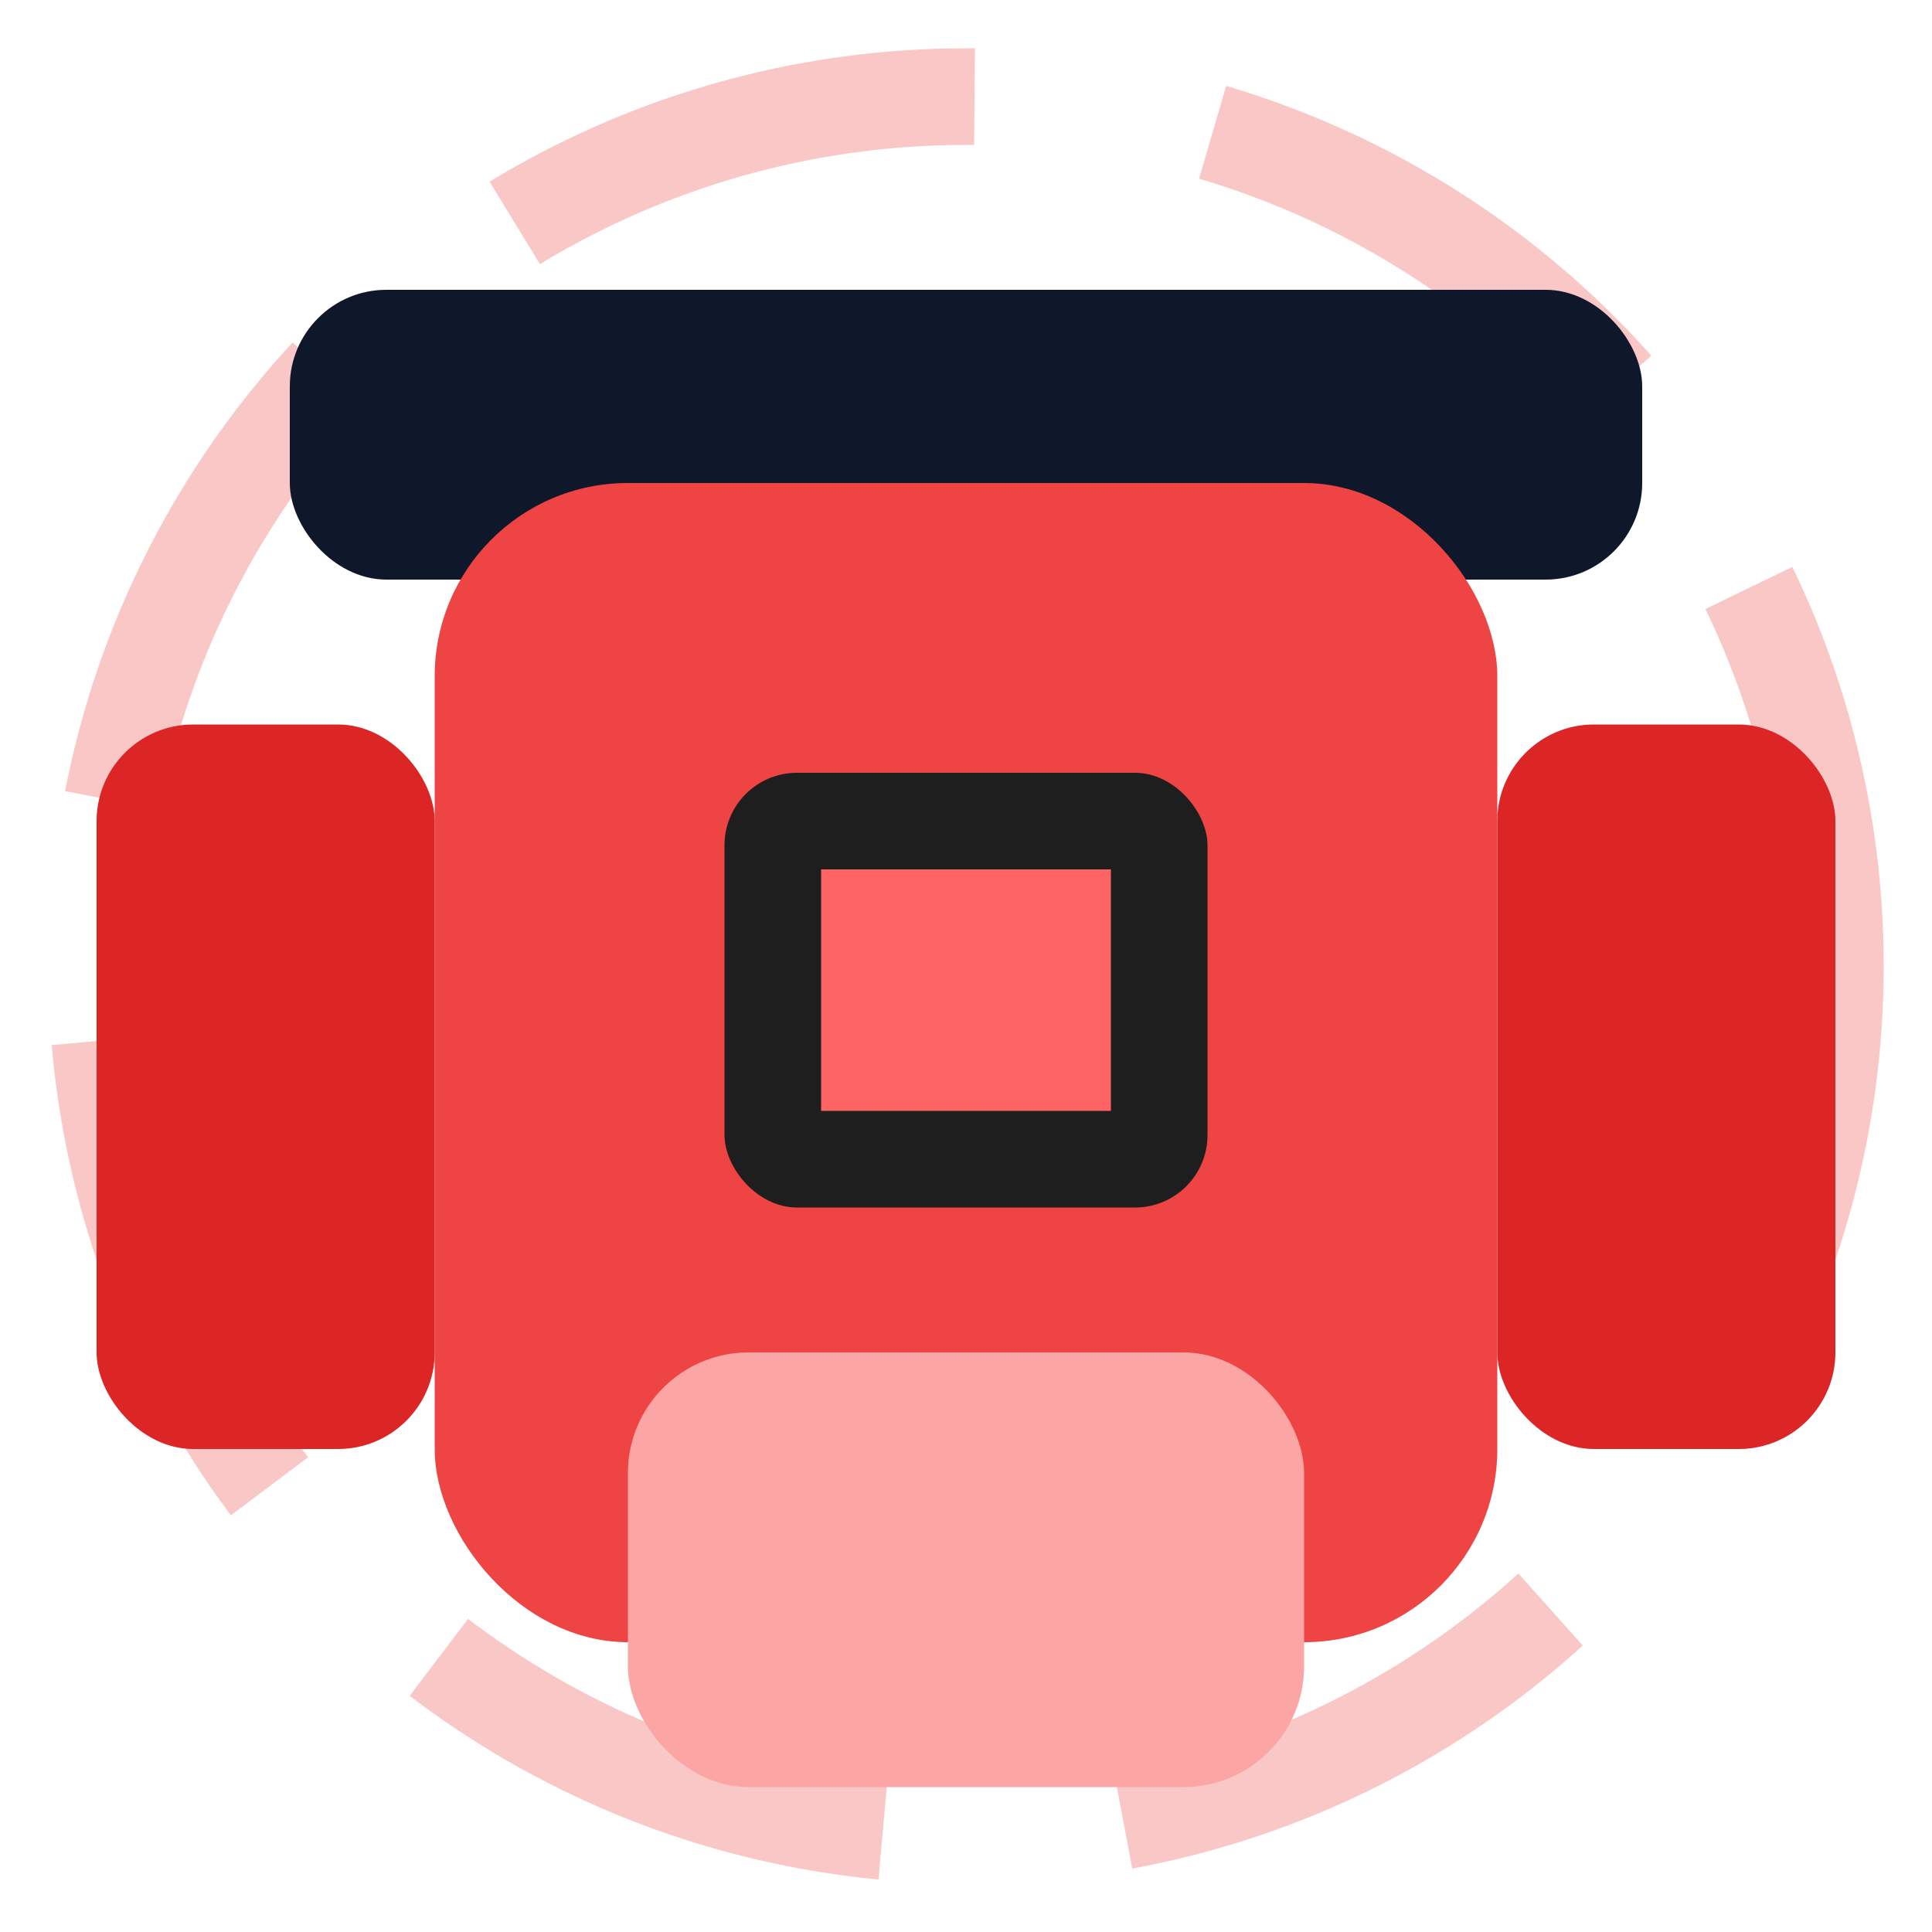
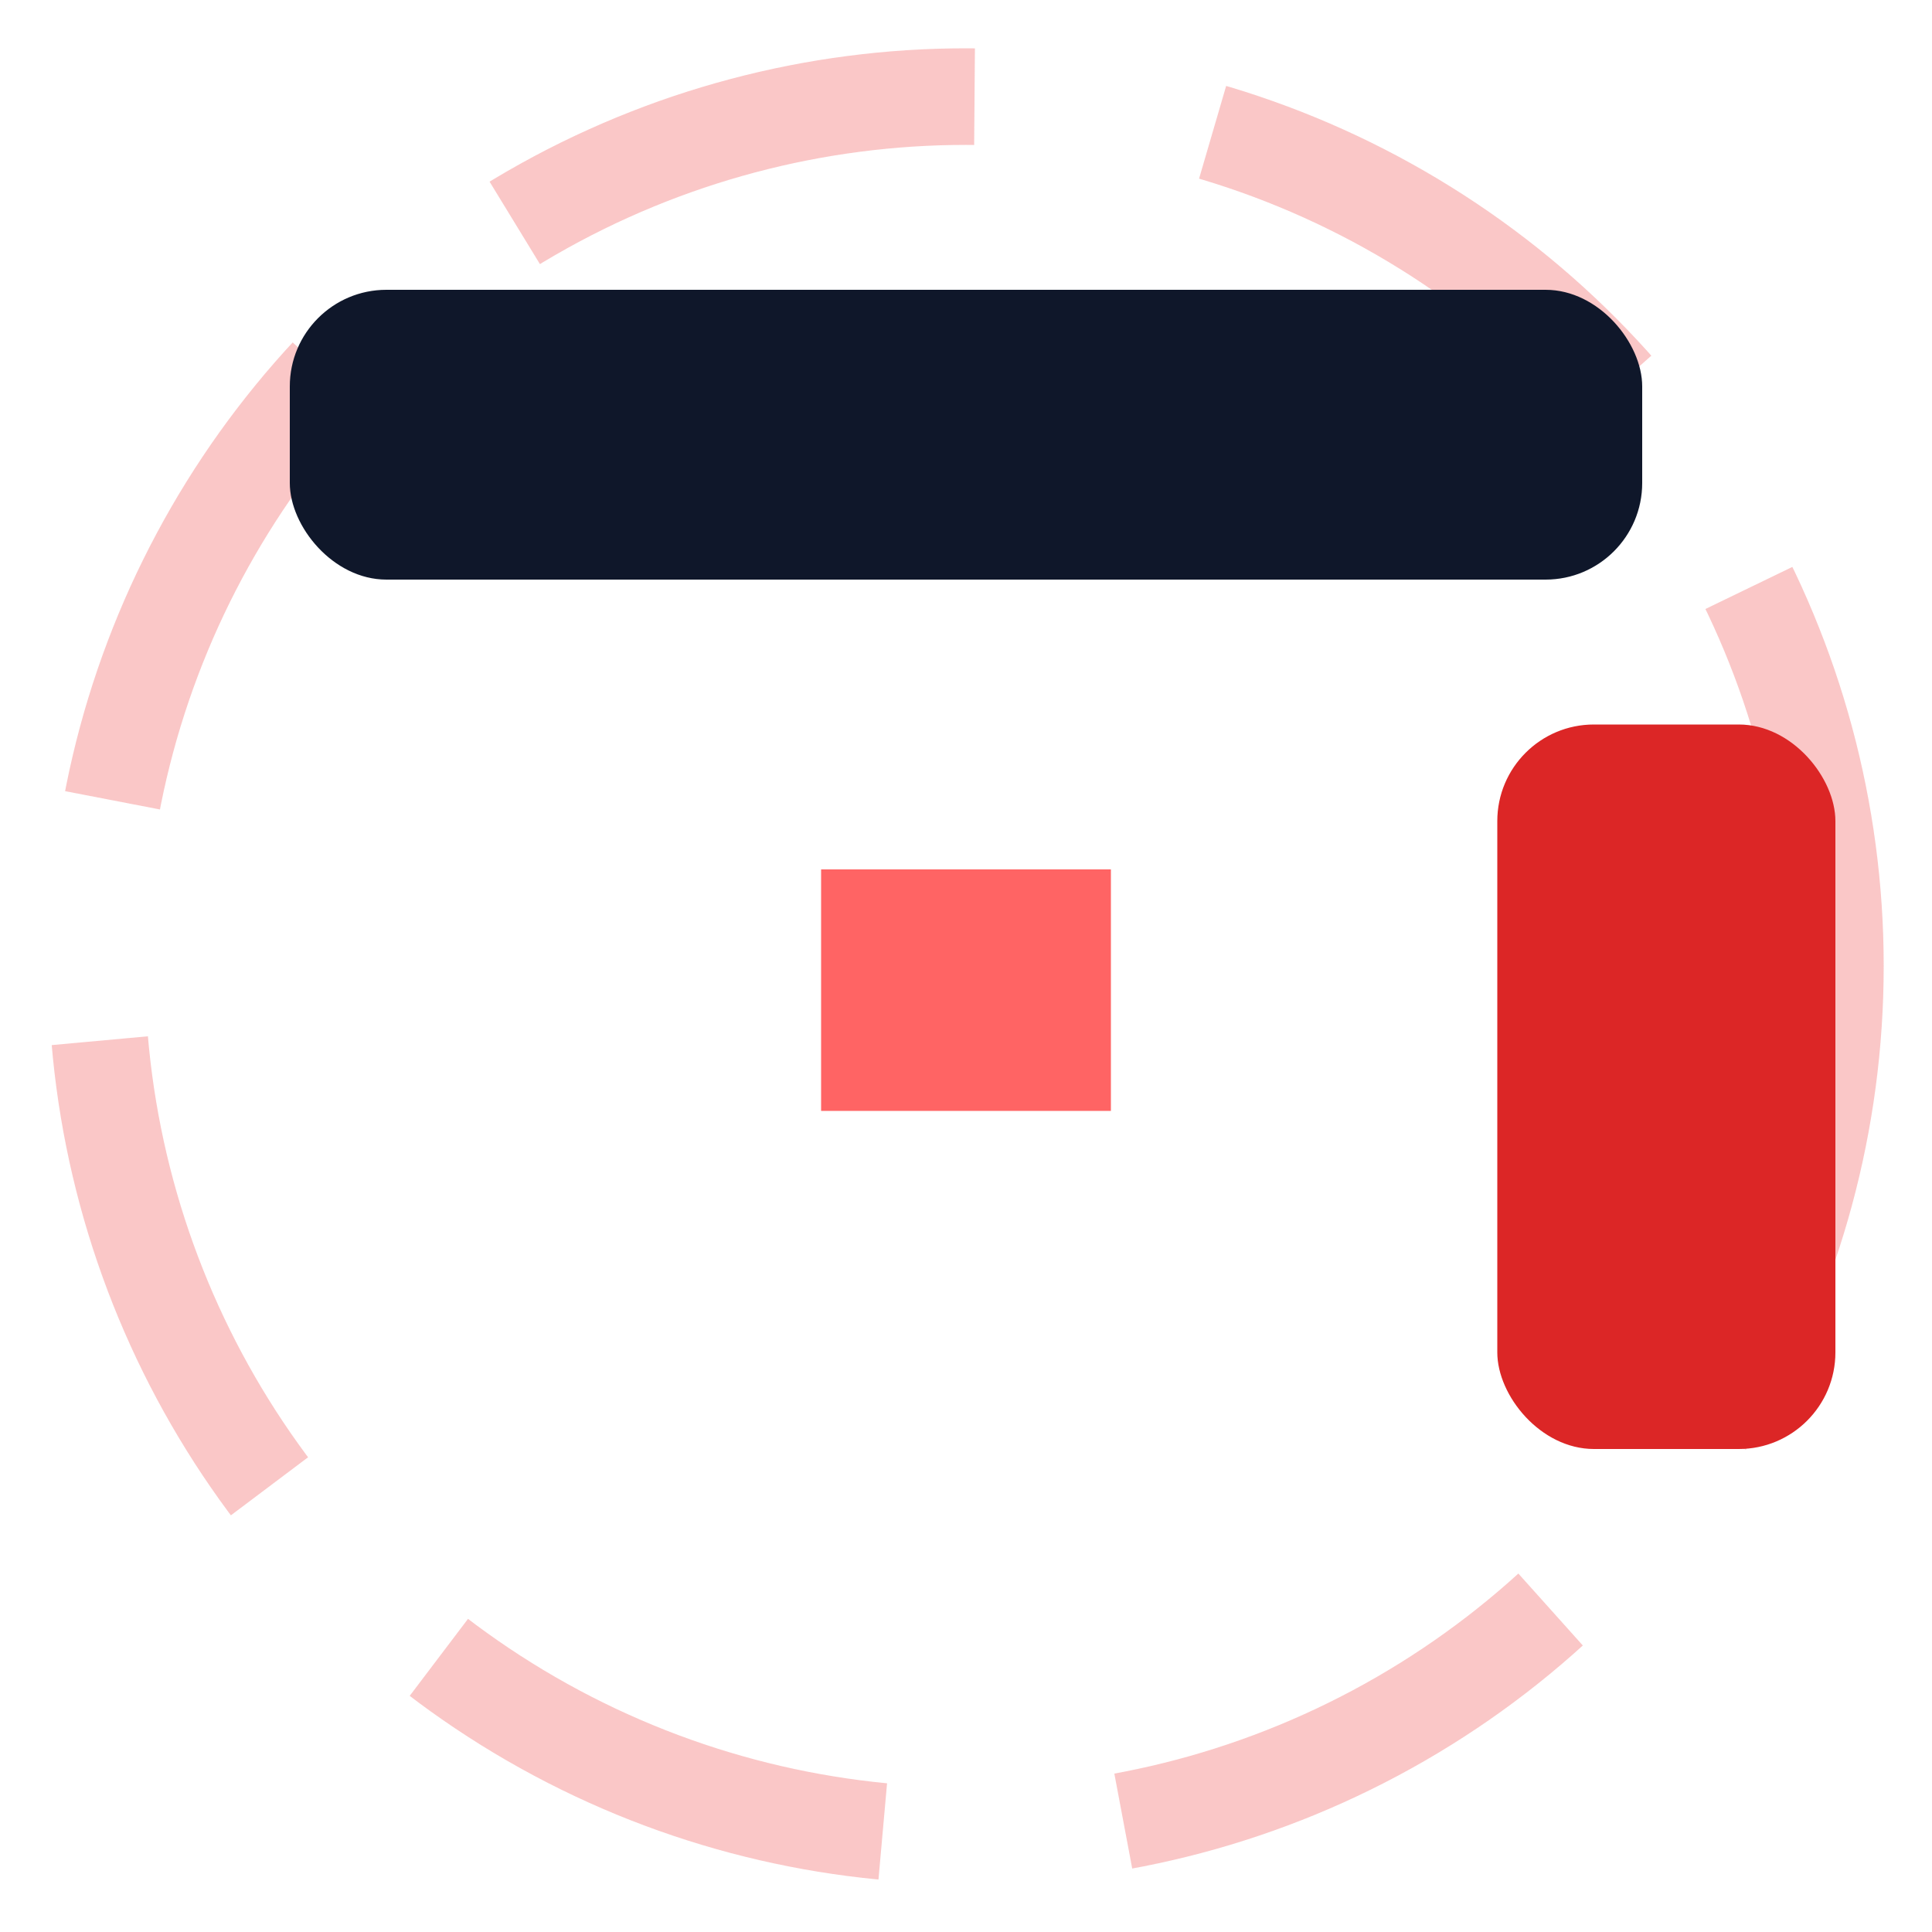
<svg xmlns="http://www.w3.org/2000/svg" viewBox="0 0 80 80" fill="none">
  <circle cx="40" cy="40" r="36" stroke="rgba(239, 68, 68, 0.3)" stroke-width="4" stroke-dasharray="20,10" fill="none">
    <animateTransform attributeName="transform" type="rotate" from="0 40 40" to="360 40 40" dur="4s" repeatCount="indefinite" />
  </circle>
  <rect x="12" y="12" width="56" height="12" rx="4" fill="#0f172a" />
-   <rect x="18" y="20" width="44" height="48" rx="8" fill="#ef4444" />
-   <rect x="4" y="30" width="14" height="30" rx="4" fill="#dc2626" />
  <rect x="62" y="30" width="14" height="30" rx="4" fill="#dc2626" />
-   <rect x="26" y="56" width="28" height="18" rx="5" fill="#fca5a5" />
-   <rect x="30" y="32" width="20" height="18" rx="3" fill="#1e1e1e" />
  <rect x="34" y="36" width="12" height="10" fill="#ff6464">
    <animate attributeName="fill" values="#ff6464;#ff9090;#ff6464" dur="1s" repeatCount="indefinite" />
  </rect>
</svg>